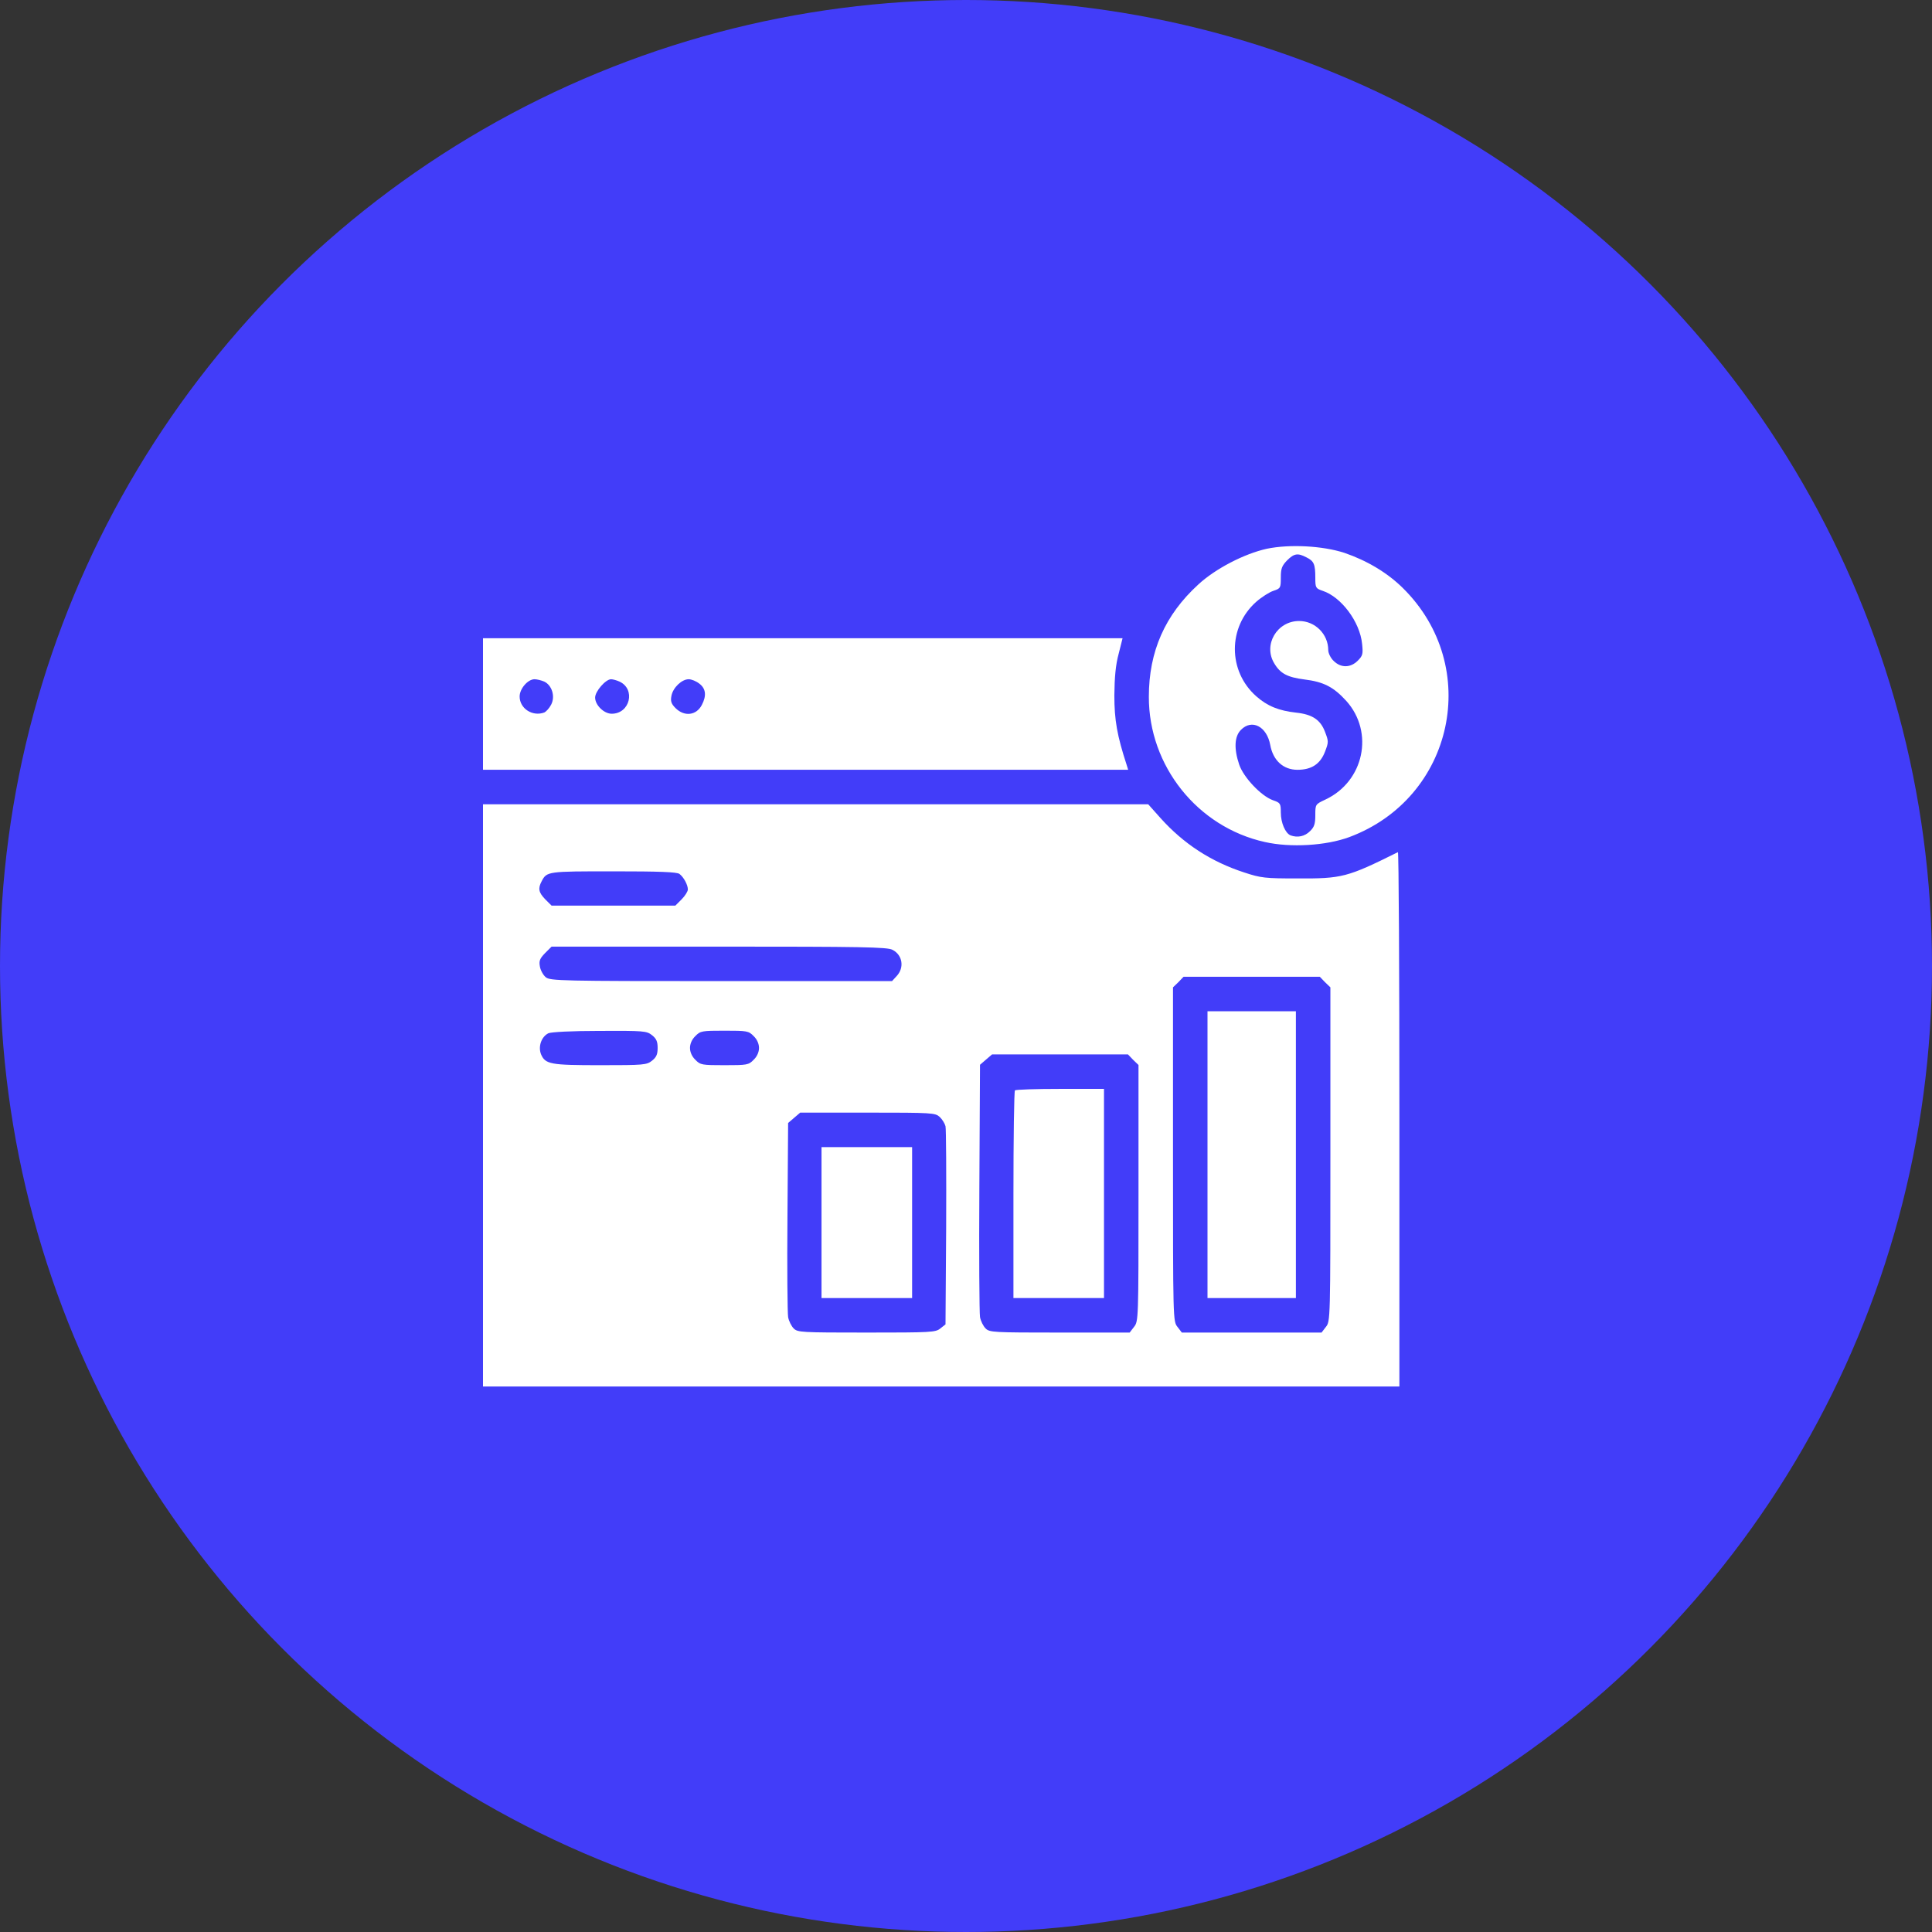
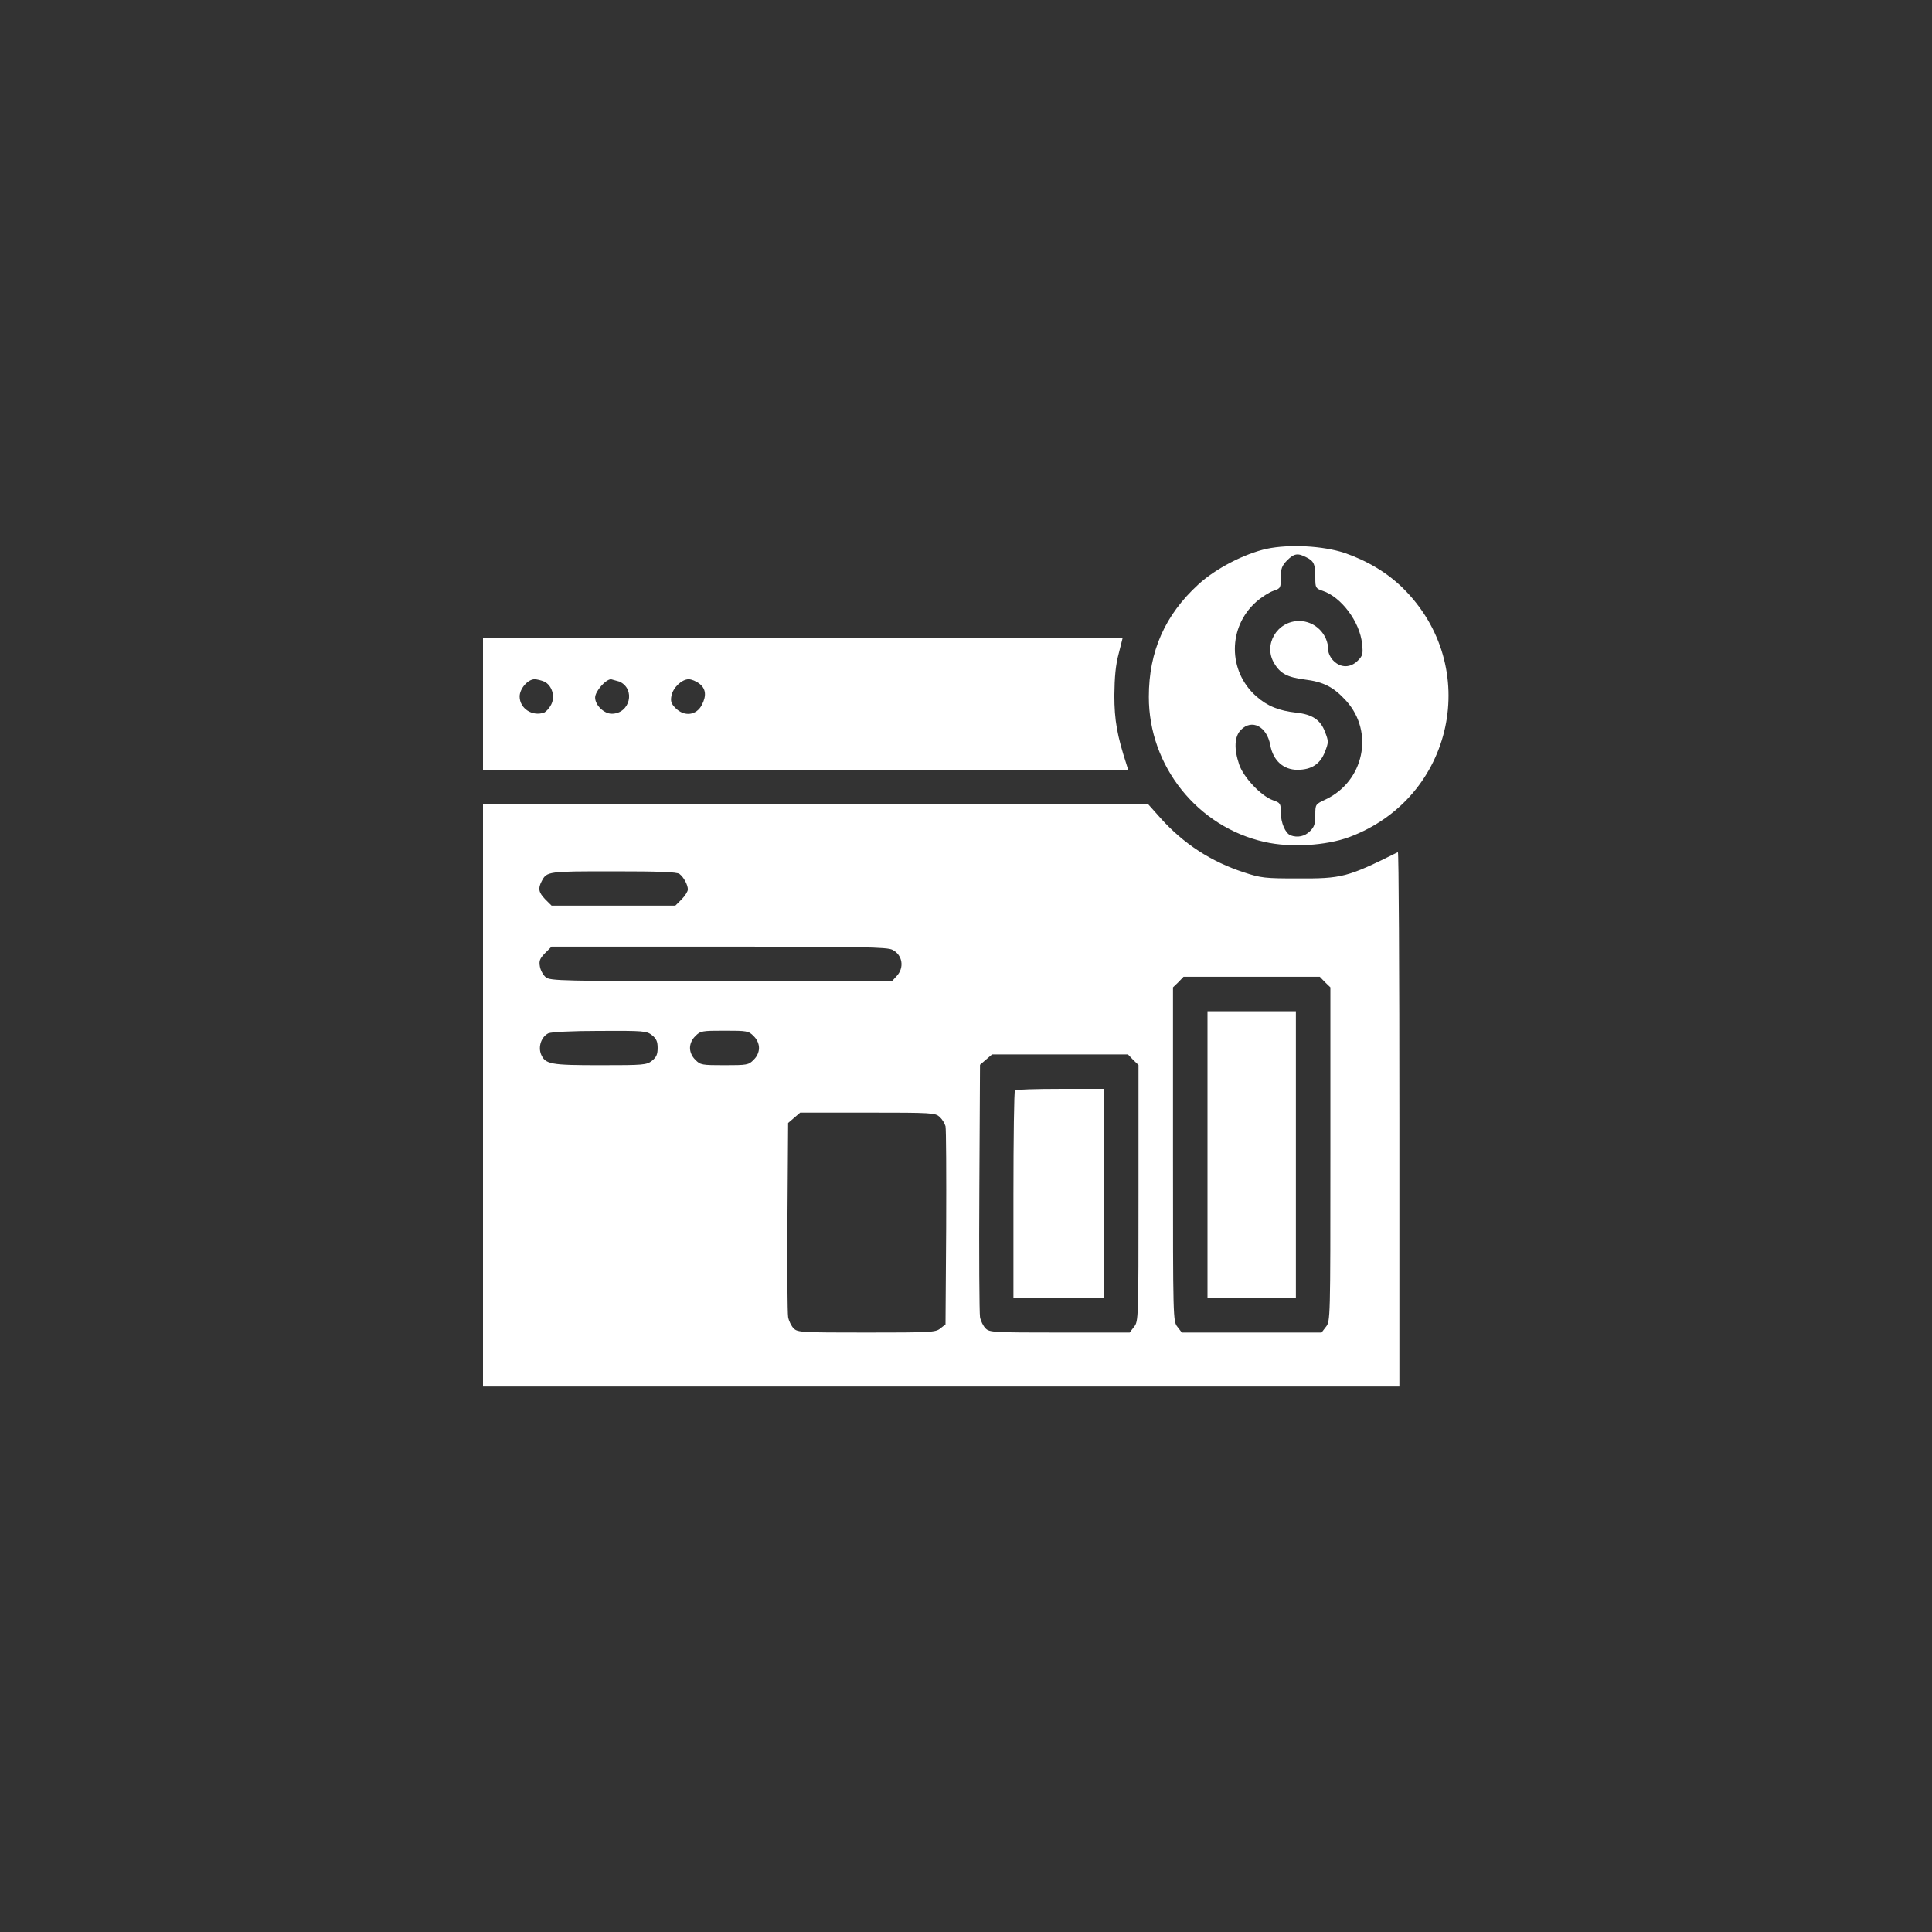
<svg xmlns="http://www.w3.org/2000/svg" width="56" height="56" viewBox="0 0 56 56" fill="none">
  <rect x="0" y="0" width="56" height="56" fill="#333333" stroke="none" />
-   <circle cx="28" cy="28" r="28" fill="#423DF9" />
  <path d="M36.719 15.906C36.069 16.05 35.231 16.481 34.731 16.944C33.769 17.825 33.3 18.881 33.3 20.194C33.294 22.2 34.712 23.975 36.662 24.406C37.406 24.575 38.437 24.513 39.112 24.263C42.144 23.131 42.969 19.319 40.662 17.044C40.212 16.6 39.625 16.25 38.969 16.025C38.337 15.819 37.381 15.769 36.719 15.906ZM37.869 16.156C38.087 16.263 38.125 16.356 38.125 16.75C38.125 17.038 38.137 17.056 38.337 17.125C38.875 17.3 39.419 18.025 39.481 18.663C39.512 18.956 39.5 19.006 39.356 19.15C39.144 19.363 38.862 19.363 38.656 19.156C38.569 19.075 38.5 18.931 38.5 18.844C38.5 18.381 38.119 18 37.656 18C37.012 18 36.606 18.694 36.937 19.231C37.112 19.525 37.319 19.631 37.806 19.694C38.369 19.763 38.656 19.913 39.025 20.319C39.837 21.225 39.537 22.65 38.419 23.175C38.125 23.313 38.125 23.313 38.125 23.631C38.125 23.881 38.094 23.975 37.969 24.094C37.819 24.244 37.612 24.288 37.406 24.213C37.256 24.15 37.125 23.85 37.125 23.55C37.125 23.288 37.112 23.269 36.894 23.194C36.55 23.069 36.044 22.531 35.919 22.163C35.762 21.7 35.781 21.344 35.969 21.156C36.287 20.831 36.719 21.056 36.819 21.594C36.9 22.044 37.2 22.313 37.606 22.313C38.019 22.313 38.269 22.144 38.406 21.788C38.512 21.513 38.512 21.488 38.406 21.213C38.275 20.863 38.037 20.706 37.569 20.656C37.069 20.6 36.737 20.469 36.412 20.181C35.587 19.45 35.587 18.175 36.412 17.444C36.569 17.306 36.794 17.163 36.912 17.125C37.119 17.056 37.125 17.038 37.125 16.738C37.125 16.481 37.156 16.4 37.306 16.244C37.512 16.038 37.619 16.025 37.869 16.156Z" fill="white" />
-   <path d="M14 20.406V22.312H23.35H32.7L32.656 22.169C32.381 21.325 32.3 20.875 32.3 20.156C32.306 19.625 32.337 19.275 32.425 18.95L32.538 18.5H23.269H14V20.406ZM15.775 19.756C16 19.863 16.1 20.188 15.975 20.425C15.925 20.525 15.831 20.625 15.781 20.65C15.438 20.781 15.062 20.538 15.062 20.188C15.062 19.962 15.3 19.688 15.494 19.688C15.562 19.688 15.688 19.719 15.775 19.756ZM17.956 19.756C18.431 19.975 18.262 20.688 17.731 20.688C17.506 20.688 17.25 20.438 17.25 20.219C17.25 20.038 17.556 19.688 17.712 19.688C17.762 19.688 17.875 19.719 17.956 19.756ZM20.275 19.819C20.462 19.962 20.481 20.169 20.344 20.431C20.188 20.738 19.837 20.781 19.581 20.525C19.456 20.4 19.431 20.325 19.462 20.169C19.506 19.931 19.762 19.688 19.962 19.688C20.044 19.688 20.181 19.744 20.275 19.819Z" fill="white" />
+   <path d="M14 20.406V22.312H23.35H32.7L32.656 22.169C32.381 21.325 32.3 20.875 32.3 20.156C32.306 19.625 32.337 19.275 32.425 18.95L32.538 18.5H23.269H14V20.406ZM15.775 19.756C16 19.863 16.1 20.188 15.975 20.425C15.925 20.525 15.831 20.625 15.781 20.65C15.438 20.781 15.062 20.538 15.062 20.188C15.062 19.962 15.3 19.688 15.494 19.688C15.562 19.688 15.688 19.719 15.775 19.756ZM17.956 19.756C18.431 19.975 18.262 20.688 17.731 20.688C17.506 20.688 17.25 20.438 17.25 20.219C17.25 20.038 17.556 19.688 17.712 19.688ZM20.275 19.819C20.462 19.962 20.481 20.169 20.344 20.431C20.188 20.738 19.837 20.781 19.581 20.525C19.456 20.4 19.431 20.325 19.462 20.169C19.506 19.931 19.762 19.688 19.962 19.688C20.044 19.688 20.181 19.744 20.275 19.819Z" fill="white" />
  <path d="M14 31.75V40.188H27.281H40.562V32.431C40.562 28.169 40.544 24.688 40.519 24.7C39.05 25.431 38.9 25.469 37.594 25.462C36.675 25.462 36.55 25.45 36.062 25.288C35.1 24.975 34.306 24.456 33.644 23.719L33.281 23.312H23.644H14V31.75ZM19.694 25.331C19.819 25.425 19.938 25.65 19.938 25.781C19.938 25.837 19.856 25.969 19.756 26.069L19.575 26.25H17.781H15.988L15.806 26.069C15.613 25.869 15.588 25.756 15.7 25.544C15.85 25.256 15.875 25.256 17.781 25.256C19.113 25.256 19.619 25.275 19.694 25.331ZM25.869 27.531C26.163 27.681 26.219 28.05 25.988 28.294L25.856 28.438H20.9C16.281 28.438 15.944 28.431 15.819 28.325C15.75 28.269 15.669 28.131 15.65 28.019C15.619 27.85 15.644 27.788 15.8 27.625L15.988 27.438H20.844C24.975 27.438 25.719 27.45 25.869 27.531ZM38.406 28.469L38.562 28.619V33.456C38.562 38.256 38.562 38.3 38.431 38.462L38.306 38.625H36.281H34.256L34.131 38.462C34 38.3 34 38.256 34 33.456V28.619L34.156 28.469L34.306 28.312H36.281H38.256L38.406 28.469ZM18.9 30.006C19.025 30.106 19.062 30.188 19.062 30.375C19.062 30.562 19.025 30.644 18.9 30.744C18.744 30.869 18.656 30.875 17.4 30.875C15.956 30.875 15.806 30.85 15.681 30.556C15.594 30.331 15.694 30.05 15.894 29.95C15.975 29.913 16.575 29.881 17.381 29.881C18.656 29.875 18.744 29.881 18.9 30.006ZM21.844 30.031C21.944 30.125 22 30.256 22 30.375C22 30.494 21.944 30.625 21.844 30.719C21.7 30.869 21.65 30.875 21 30.875C20.35 30.875 20.3 30.869 20.156 30.719C20.056 30.625 20 30.494 20 30.375C20 30.256 20.056 30.125 20.156 30.031C20.3 29.881 20.35 29.875 21 29.875C21.65 29.875 21.7 29.881 21.844 30.031ZM32.844 30.719L33 30.869V34.581C33 38.244 33 38.3 32.869 38.462L32.744 38.625H30.712C28.788 38.625 28.681 38.619 28.569 38.506C28.5 38.438 28.425 38.288 28.406 38.175C28.387 38.062 28.375 36.369 28.387 34.419L28.406 30.863L28.581 30.712L28.756 30.562H30.725H32.694L32.844 30.719ZM27.238 32.375C27.312 32.444 27.387 32.569 27.406 32.644C27.425 32.719 27.431 34.044 27.425 35.581L27.406 38.388L27.256 38.506C27.119 38.619 26.988 38.625 25.119 38.625C23.225 38.625 23.119 38.619 23.006 38.506C22.938 38.438 22.863 38.288 22.844 38.175C22.825 38.062 22.812 36.75 22.825 35.263L22.844 32.55L23.019 32.4L23.194 32.25H25.15C27.025 32.25 27.106 32.256 27.238 32.375Z" fill="white" />
  <path d="M35 33.469V37.625H36.281H37.562V33.469V29.312H36.281H35V33.469Z" fill="white" />
  <path d="M29.419 31.606C29.394 31.625 29.375 32.994 29.375 34.638V37.625H30.688H32V34.594V31.562H30.731C30.031 31.562 29.438 31.581 29.419 31.606Z" fill="white" />
-   <path d="M23.812 35.438V37.625H25.125H26.438V35.438V33.25H25.125H23.812V35.438Z" fill="white" />
</svg>